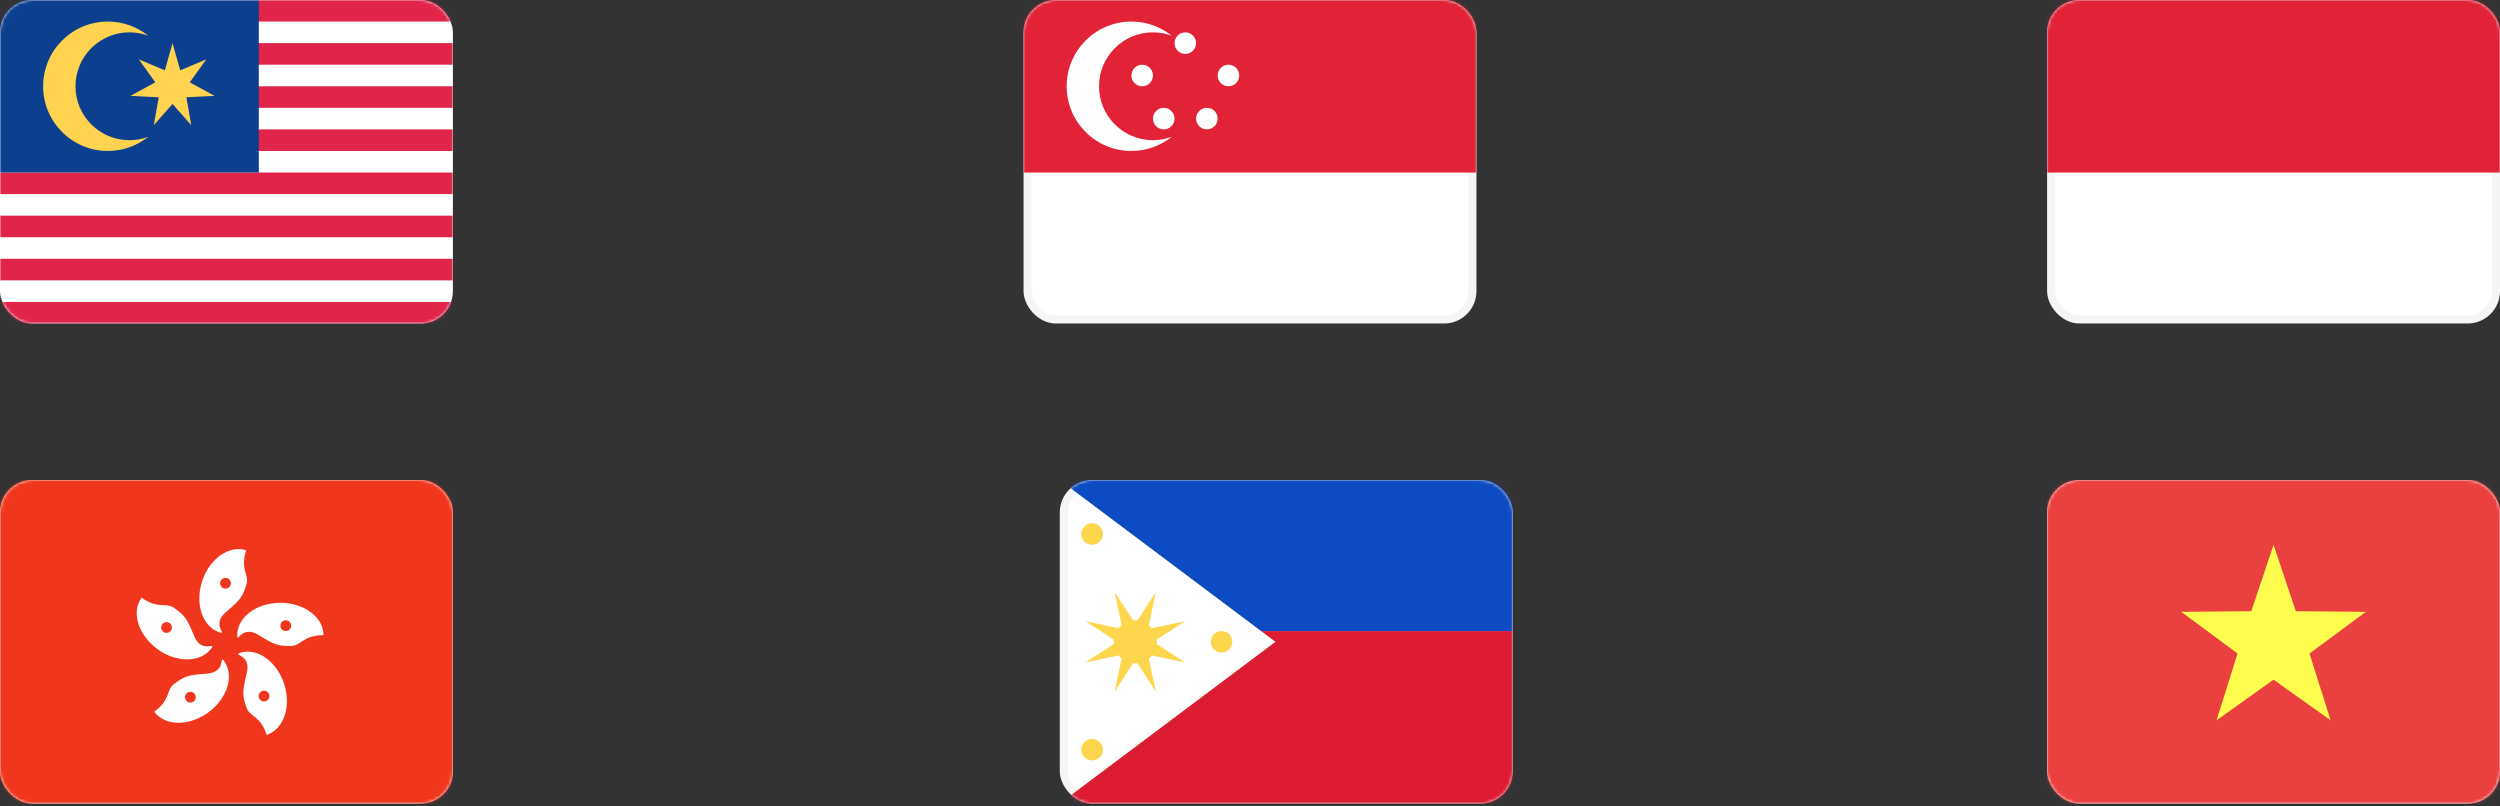
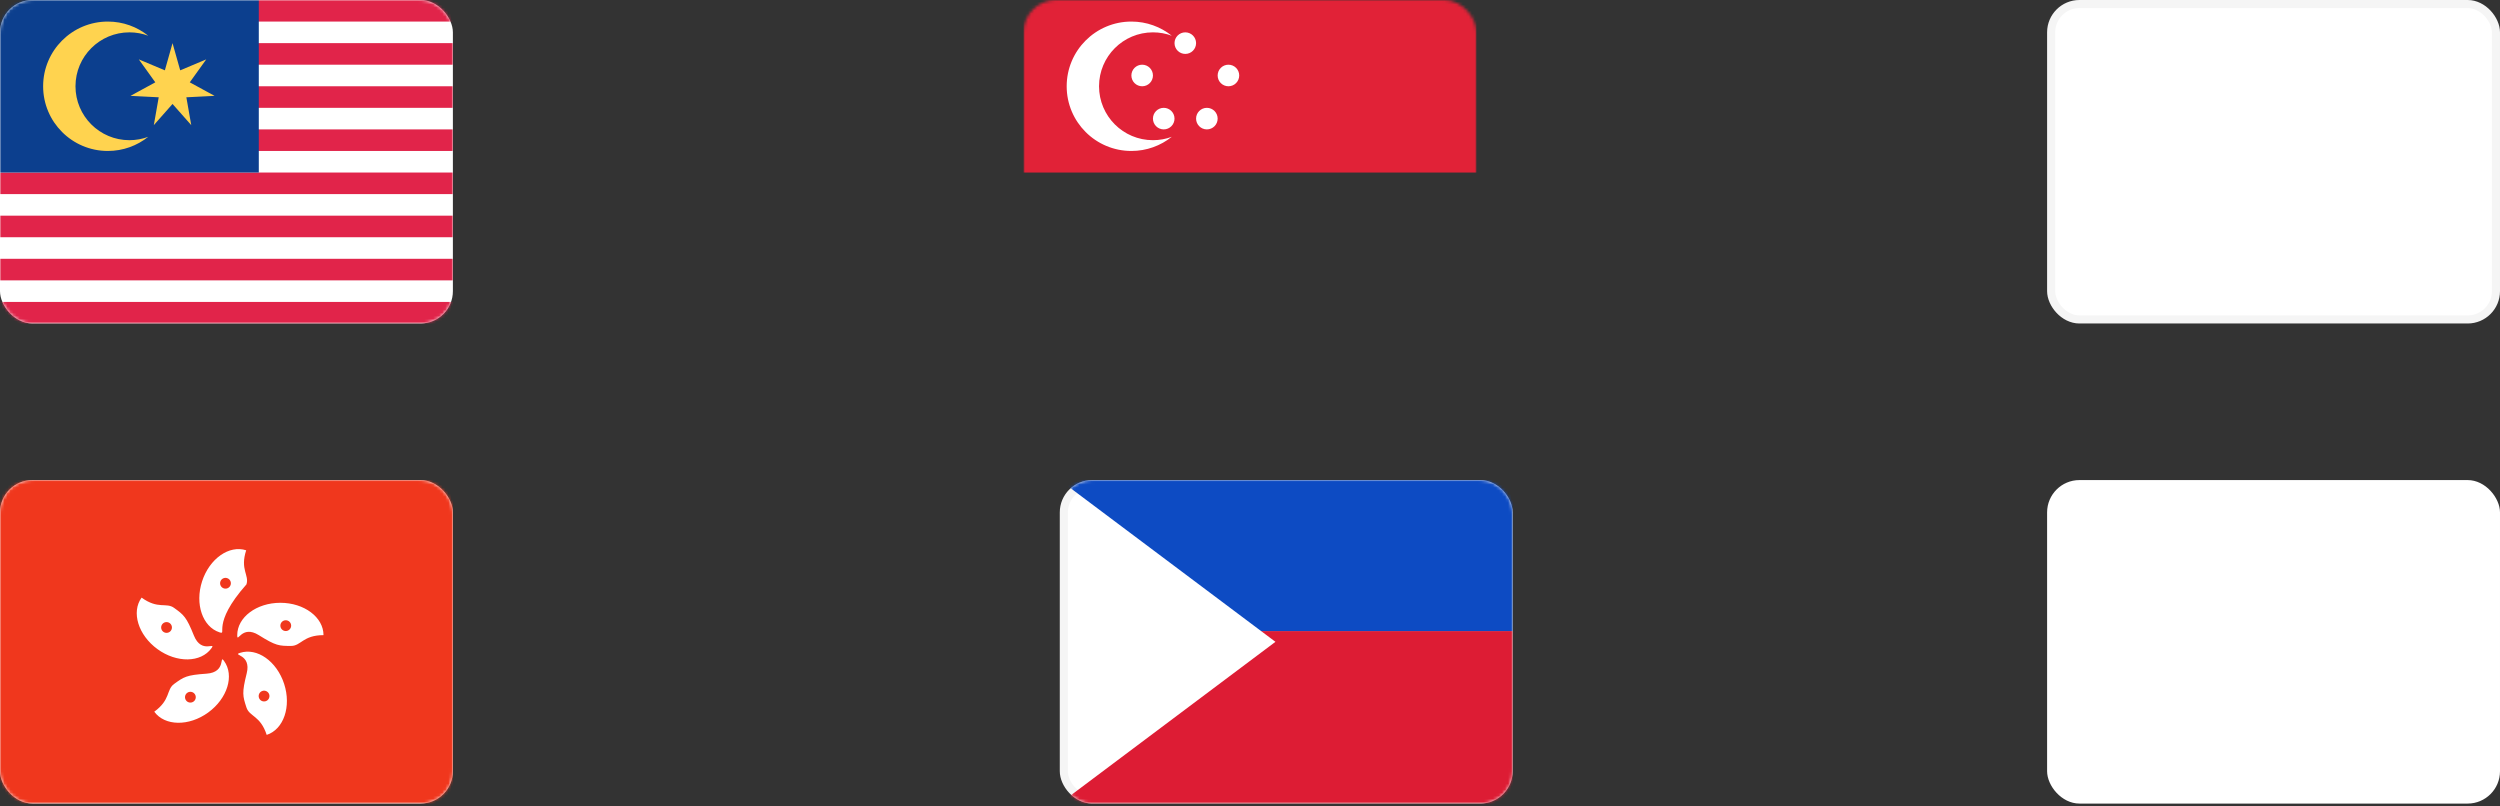
<svg xmlns="http://www.w3.org/2000/svg" width="828" height="267" viewBox="0 0 828 267" fill="none">
  <rect x="0" y="0" width="828" height="267" fill="#333333" stroke="none" />
  <rect width="150" height="107.143" rx="10.714" fill="white" />
  <mask id="mask0_709_186" style="mask-type:luminance" maskUnits="userSpaceOnUse" x="0" y="0" width="150" height="108">
    <rect width="150" height="107.143" rx="10.714" fill="white" />
  </mask>
  <g mask="url(#mask0_709_186)">
    <path d="M150 107.143H0V100H150V107.143ZM150 92.857H0V85.714H150V92.857ZM150 78.571H0V71.429H150V78.571ZM150 64.286H0V57.143H150V64.286ZM149.999 50H71.428V42.857H149.999V50ZM149.999 35.714H71.428V28.571H149.999V35.714ZM149.999 21.429H71.428V14.286H149.999V21.429ZM149.999 7.143H71.428V0H149.999V7.143Z" fill="#E1244A" />
    <rect width="85.714" height="57.143" fill="#0C3F8E" />
    <path d="M35.715 7.143C40.778 7.143 45.429 8.9 49.096 11.835C47.154 11.111 45.052 10.714 42.858 10.714C32.995 10.714 25.001 18.709 25.001 28.572C25.001 38.434 32.995 46.429 42.858 46.429C45.052 46.429 47.154 46.031 49.097 45.307C45.43 48.243 40.778 50 35.715 50C23.88 50 14.286 40.406 14.286 28.572C14.286 16.737 23.88 7.143 35.715 7.143ZM59.685 23.294L68.312 19.664L62.854 27.268L71.07 31.75L61.722 32.223L63.341 41.443L57.143 34.429L50.944 41.443L52.564 32.223L43.215 31.75L51.433 27.268L45.974 19.664L54.602 23.294L57.143 14.286L59.685 23.294Z" fill="#FFD34F" />
  </g>
  <rect y="159" width="150" height="107.143" rx="10.714" fill="white" />
  <mask id="mask1_709_186" style="mask-type:luminance" maskUnits="userSpaceOnUse" x="0" y="159" width="150" height="108">
    <rect y="159" width="150" height="107.143" rx="10.714" fill="white" />
  </mask>
  <g mask="url(#mask1_709_186)">
    <path fill-rule="evenodd" clip-rule="evenodd" d="M0 266.143H150V159H0V266.143Z" fill="#F0371D" />
-     <path d="M79.501 216.224C85.129 214.396 91.667 218.997 94.106 226.5C96.543 234.003 93.957 241.568 88.33 243.397C86.236 236.952 82.629 237.41 81.622 234.31C80.386 230.508 80.073 229.541 81.708 223.017C83.343 216.493 76.726 217.126 79.501 216.224ZM68.432 223.118C75.141 222.657 72.495 216.56 74.21 218.92C77.688 223.707 75.333 231.347 68.95 235.984C62.567 240.622 54.573 240.501 51.095 235.714C56.578 231.73 55.027 228.442 57.664 226.526C60.899 224.176 61.721 223.579 68.432 223.118ZM64.502 229.861C63.922 229.064 62.806 228.887 62.008 229.467C61.21 230.046 61.034 231.163 61.613 231.961C62.193 232.758 63.31 232.935 64.107 232.355C64.905 231.776 65.081 230.659 64.502 229.861ZM89.157 229.985C88.852 229.048 87.845 228.535 86.907 228.839C85.969 229.143 85.456 230.151 85.761 231.089C86.066 232.027 87.073 232.54 88.011 232.235C88.948 231.93 89.462 230.923 89.157 229.985ZM46.898 197.928C52.38 201.911 55.028 199.42 57.665 201.336C60.9 203.686 61.721 204.284 64.233 210.523C66.745 216.762 71.727 212.361 70.012 214.722C66.534 219.508 58.54 219.63 52.157 214.993C45.774 210.356 43.419 202.715 46.898 197.928ZM92.858 199.645C100.747 199.646 107.143 204.442 107.144 210.359C100.367 210.359 99.689 213.931 96.43 213.932C92.431 213.932 91.414 213.93 85.715 210.359C80.016 206.789 78.572 213.277 78.572 210.359C78.573 204.442 84.969 199.645 92.858 199.645ZM56.21 206.375C55.412 205.796 54.295 205.973 53.716 206.77C53.136 207.568 53.314 208.685 54.111 209.265C54.909 209.844 56.026 209.667 56.605 208.869C57.185 208.071 57.008 206.955 56.21 206.375ZM66.931 192.534C69.369 185.03 75.907 180.429 81.535 182.258C79.441 188.703 82.628 190.451 81.621 193.552C80.385 197.355 80.071 198.32 74.913 202.638C69.755 206.955 75.481 210.332 72.706 209.431C67.079 207.602 64.493 200.037 66.931 192.534ZM94.644 205.429C93.659 205.429 92.859 206.228 92.858 207.214C92.858 208.2 93.658 209 94.644 209C95.63 208.999 96.43 208.2 96.43 207.214C96.429 206.228 95.63 205.429 94.644 205.429ZM75.233 191.475C74.296 191.171 73.288 191.684 72.983 192.622C72.679 193.56 73.192 194.567 74.13 194.872C75.068 195.177 76.075 194.663 76.38 193.725C76.684 192.788 76.171 191.78 75.233 191.475Z" fill="white" />
+     <path d="M79.501 216.224C85.129 214.396 91.667 218.997 94.106 226.5C96.543 234.003 93.957 241.568 88.33 243.397C86.236 236.952 82.629 237.41 81.622 234.31C80.386 230.508 80.073 229.541 81.708 223.017C83.343 216.493 76.726 217.126 79.501 216.224ZM68.432 223.118C75.141 222.657 72.495 216.56 74.21 218.92C77.688 223.707 75.333 231.347 68.95 235.984C62.567 240.622 54.573 240.501 51.095 235.714C56.578 231.73 55.027 228.442 57.664 226.526C60.899 224.176 61.721 223.579 68.432 223.118ZM64.502 229.861C63.922 229.064 62.806 228.887 62.008 229.467C61.21 230.046 61.034 231.163 61.613 231.961C62.193 232.758 63.31 232.935 64.107 232.355C64.905 231.776 65.081 230.659 64.502 229.861ZM89.157 229.985C88.852 229.048 87.845 228.535 86.907 228.839C85.969 229.143 85.456 230.151 85.761 231.089C86.066 232.027 87.073 232.54 88.011 232.235C88.948 231.93 89.462 230.923 89.157 229.985ZM46.898 197.928C52.38 201.911 55.028 199.42 57.665 201.336C60.9 203.686 61.721 204.284 64.233 210.523C66.745 216.762 71.727 212.361 70.012 214.722C66.534 219.508 58.54 219.63 52.157 214.993C45.774 210.356 43.419 202.715 46.898 197.928ZM92.858 199.645C100.747 199.646 107.143 204.442 107.144 210.359C100.367 210.359 99.689 213.931 96.43 213.932C92.431 213.932 91.414 213.93 85.715 210.359C80.016 206.789 78.572 213.277 78.572 210.359C78.573 204.442 84.969 199.645 92.858 199.645ZM56.21 206.375C55.412 205.796 54.295 205.973 53.716 206.77C53.136 207.568 53.314 208.685 54.111 209.265C54.909 209.844 56.026 209.667 56.605 208.869C57.185 208.071 57.008 206.955 56.21 206.375ZM66.931 192.534C69.369 185.03 75.907 180.429 81.535 182.258C79.441 188.703 82.628 190.451 81.621 193.552C69.755 206.955 75.481 210.332 72.706 209.431C67.079 207.602 64.493 200.037 66.931 192.534ZM94.644 205.429C93.659 205.429 92.859 206.228 92.858 207.214C92.858 208.2 93.658 209 94.644 209C95.63 208.999 96.43 208.2 96.43 207.214C96.429 206.228 95.63 205.429 94.644 205.429ZM75.233 191.475C74.296 191.171 73.288 191.684 72.983 192.622C72.679 193.56 73.192 194.567 74.13 194.872C75.068 195.177 76.075 194.663 76.38 193.725C76.684 192.788 76.171 191.78 75.233 191.475Z" fill="white" />
  </g>
-   <rect x="340.339" y="1.339" width="147.321" height="104.464" rx="9.375" fill="white" stroke="#F5F5F5" stroke-width="2.679" />
  <mask id="mask2_709_186" style="mask-type:luminance" maskUnits="userSpaceOnUse" x="339" y="0" width="150" height="108">
    <rect x="340.339" y="1.339" width="147.321" height="104.464" rx="9.375" fill="white" stroke="white" stroke-width="2.679" />
  </mask>
  <g mask="url(#mask2_709_186)">
    <path fill-rule="evenodd" clip-rule="evenodd" d="M339 57.143H489V0H339V57.143Z" fill="#E12237" />
    <path d="M374.715 7.143C379.778 7.143 384.43 8.899 388.097 11.835C386.154 11.111 384.052 10.714 381.857 10.714C371.995 10.714 364 18.709 364 28.572C364 38.434 371.995 46.429 381.857 46.429C384.052 46.429 386.154 46.031 388.097 45.307C384.43 48.243 379.778 50 374.715 50C362.88 50 353.286 40.406 353.286 28.572C353.286 16.737 362.88 7.143 374.715 7.143ZM385.429 35.714C387.401 35.714 389 37.313 389 39.285C389 41.258 387.401 42.856 385.429 42.857C383.456 42.857 381.857 41.258 381.857 39.285C381.857 37.313 383.456 35.714 385.429 35.714ZM399.715 35.714C401.687 35.714 403.286 37.313 403.286 39.285C403.286 41.258 401.687 42.857 399.715 42.857C397.742 42.857 396.143 41.258 396.143 39.285C396.144 37.313 397.742 35.714 399.715 35.714ZM378.286 21.429C380.259 21.429 381.857 23.028 381.857 25C381.857 26.973 380.258 28.572 378.286 28.572C376.314 28.572 374.715 26.973 374.715 25C374.715 23.028 376.314 21.429 378.286 21.429ZM406.857 21.429C408.83 21.429 410.429 23.028 410.429 25C410.429 26.973 408.83 28.571 406.857 28.572C404.885 28.572 403.286 26.973 403.286 25C403.286 23.028 404.885 21.429 406.857 21.429ZM392.572 10.714C394.545 10.714 396.143 12.313 396.143 14.285C396.143 16.258 394.545 17.857 392.572 17.857C390.6 17.857 389.001 16.258 389.001 14.285C389.001 12.313 390.6 10.714 392.572 10.714Z" fill="white" />
  </g>
  <rect x="352.339" y="160.339" width="147.321" height="104.464" rx="9.375" fill="white" stroke="#F5F5F5" stroke-width="2.679" />
  <mask id="mask3_709_186" style="mask-type:luminance" maskUnits="userSpaceOnUse" x="351" y="159" width="150" height="108">
    <rect x="352.339" y="160.339" width="147.321" height="104.464" rx="9.375" fill="white" stroke="white" stroke-width="2.679" />
  </mask>
  <g mask="url(#mask3_709_186)">
    <path d="M501 209V266.143H351L422.429 212.571L417.667 209H501Z" fill="#DD1C34" />
    <path d="M501 159V209H417.667L351 159H501Z" fill="#0D4BC3" />
-     <path d="M361.714 244.714C363.686 244.714 365.285 246.313 365.285 248.286C365.285 250.258 363.686 251.857 361.714 251.857C359.741 251.857 358.142 250.258 358.142 248.286C358.142 246.313 359.741 244.714 361.714 244.714ZM380.514 207.038C380.887 207.342 381.228 207.683 381.533 208.056L392.498 205.738L383.105 211.851C383.129 212.088 383.142 212.329 383.142 212.572C383.142 212.815 383.129 213.055 383.105 213.292L392.498 219.405L381.533 217.085C381.228 217.458 380.887 217.8 380.514 218.105L382.833 229.069L376.72 219.677C376.483 219.701 376.243 219.714 376 219.714C375.756 219.714 375.515 219.701 375.278 219.677L369.166 229.069L371.484 218.105C371.111 217.8 370.769 217.459 370.465 217.085L359.502 219.405L368.892 213.292C368.869 213.055 368.856 212.815 368.856 212.572C368.856 212.328 368.869 212.087 368.892 211.85L359.502 205.738L370.465 208.056C370.769 207.683 371.111 207.341 371.484 207.037L369.166 196.074L375.278 205.464C375.515 205.441 375.756 205.428 376 205.428C376.243 205.428 376.483 205.441 376.72 205.464L382.833 196.074L380.514 207.038ZM404.571 209C406.544 209 408.142 210.599 408.142 212.572C408.142 214.544 406.543 216.143 404.571 216.143C402.599 216.143 401 214.544 401 212.572C401 210.599 402.599 209 404.571 209ZM361.714 173.286C363.686 173.286 365.285 174.885 365.285 176.857C365.285 178.829 363.686 180.428 361.714 180.428C359.741 180.428 358.142 178.829 358.142 176.857C358.142 174.885 359.741 173.286 361.714 173.286Z" fill="#FDD64D" />
  </g>
  <rect x="678" y="159" width="150" height="107.143" rx="10.714" fill="white" />
  <mask id="mask4_709_186" style="mask-type:luminance" maskUnits="userSpaceOnUse" x="678" y="159" width="150" height="108">
-     <rect x="678" y="159" width="150" height="107.143" rx="10.714" fill="white" />
-   </mask>
+     </mask>
  <g mask="url(#mask4_709_186)">
    <rect x="678" y="159" width="150" height="107.143" fill="#EA403F" />
    <path fill-rule="evenodd" clip-rule="evenodd" d="M753 225.107L734.107 238.575L741.078 216.445L722.43 202.639L745.632 202.43L753 180.428L760.368 202.43L783.57 202.639L764.922 216.445L771.893 238.575L753 225.107Z" fill="#FFFE4E" />
  </g>
  <rect x="679.339" y="1.339" width="147.321" height="104.464" rx="9.375" fill="white" stroke="#F5F5F5" stroke-width="2.679" />
  <mask id="mask5_709_186" style="mask-type:luminance" maskUnits="userSpaceOnUse" x="678" y="0" width="150" height="108">
-     <rect x="679.339" y="1.339" width="147.321" height="104.464" rx="9.375" fill="white" stroke="white" stroke-width="2.679" />
-   </mask>
+     </mask>
  <g mask="url(#mask5_709_186)">
    <path fill-rule="evenodd" clip-rule="evenodd" d="M678 57.143H828V0H678V57.143Z" fill="#E12237" />
  </g>
</svg>